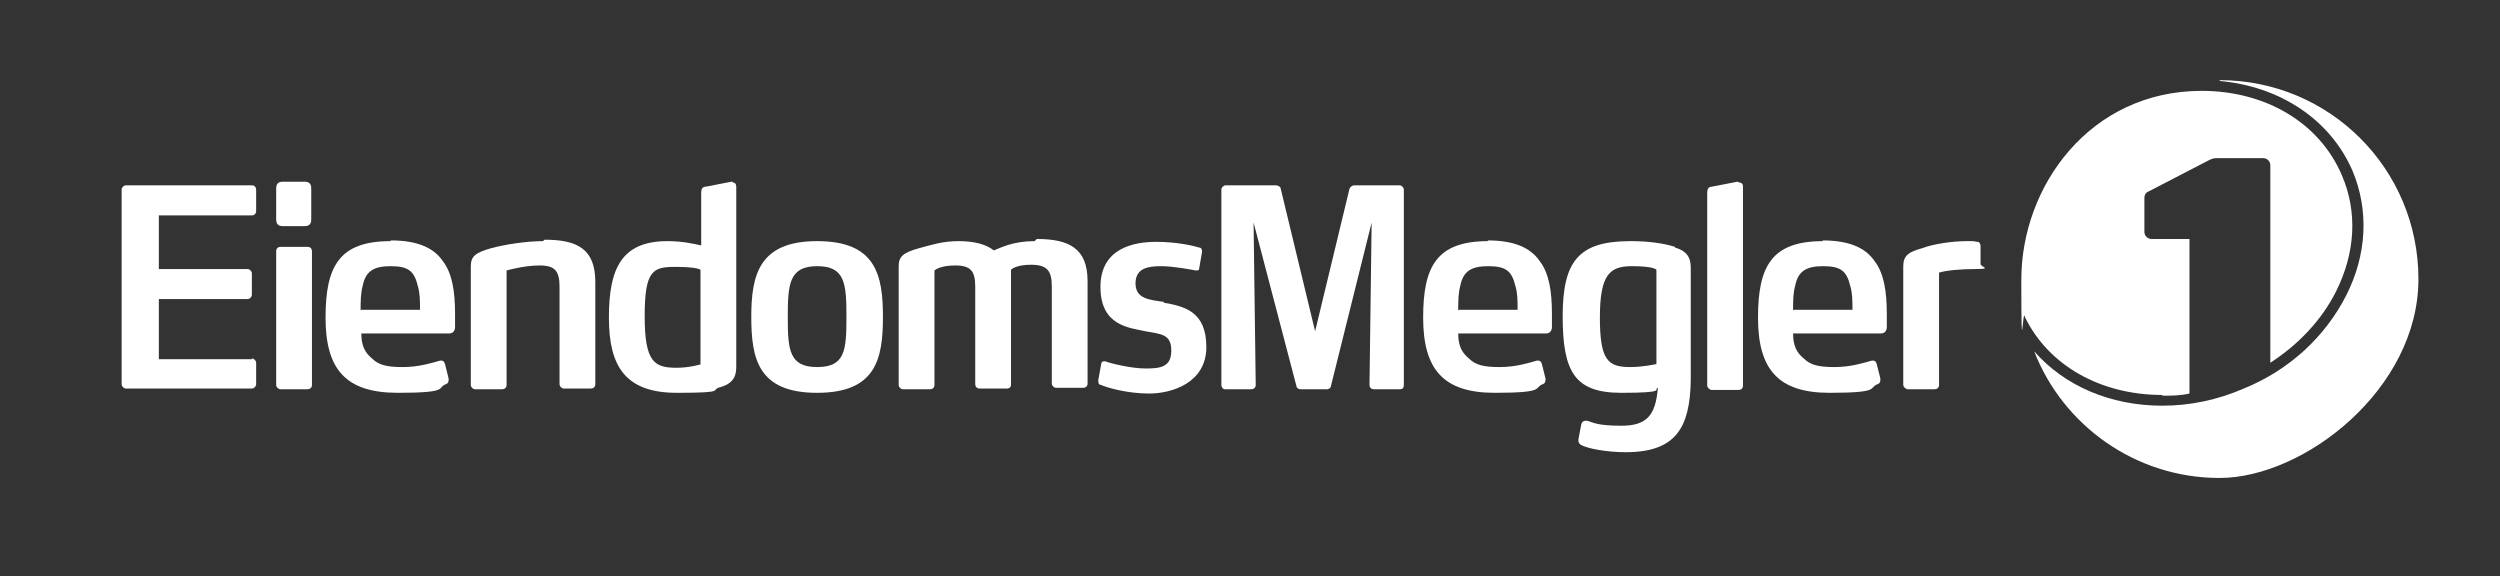
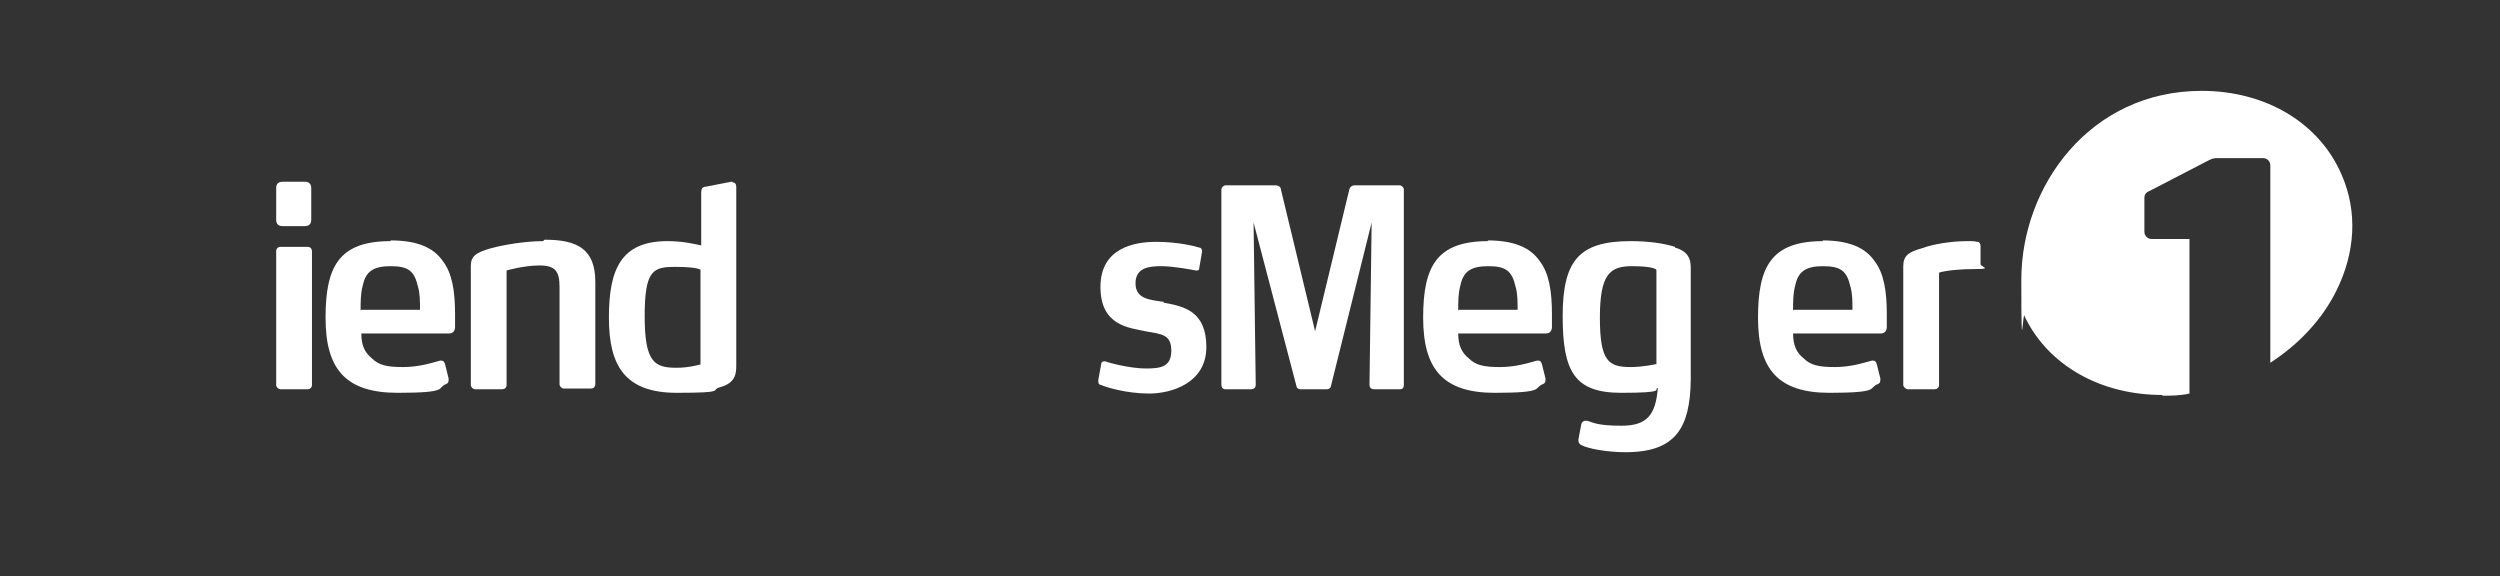
<svg xmlns="http://www.w3.org/2000/svg" id="EiendomsMegler_1" version="1.1" viewBox="0 0 349.4 80.5">
  <rect x="0" y="0" width="349.4" height="80.5" fill="#333333" stroke="none" />
  <defs>
    <style> .st0 { fill: #fff; } </style>
  </defs>
  <g>
-     <path class="st0" d="M35.2,50.2h-13v-8.4h12.4c.3,0,.6-.3.6-.6v-3c0-.3-.3-.6-.6-.6h-12.4v-7.5h13c.4,0,.6-.3.6-.6v-3c0-.3-.2-.6-.6-.6h-17.6c-.3,0-.6.3-.6.6v27.2c0,.3.3.6.6.6h17.6c.3,0,.6-.3.6-.6v-3c0-.3-.3-.6-.6-.6Z" />
    <path class="st0" d="M42.6,25.4h-3.1c-.6,0-.9.3-.9.9v4.4c0,.6.3.9.9.9h3.1c.6,0,.9-.3.9-.9v-4.4c0-.6-.3-.9-.9-.9Z" />
    <path class="st0" d="M43,34.5h-3.8c-.3,0-.6.2-.6.6v18.7c0,.3.3.6.6.6h3.8c.3,0,.6-.2.6-.6v-18.7c0-.3-.2-.6-.6-.6Z" />
    <path class="st0" d="M54.6,33.7c-7.2,0-9.1,3.5-9.1,10.7s2.8,10.5,10.1,10.5,5.4-.7,6.7-1.2c.3-.1.4-.3.4-.6s0-.2,0-.2l-.5-2c-.1-.4-.3-.5-.5-.5s-.1,0-.2,0c-1.1.3-2.9.9-5.2.9s-3.4-.3-4.3-1.2c-1-.8-1.5-1.8-1.5-3.5h12.3c.6,0,.8-.5.8-.9v-1.8c0-3.2-.4-5.7-1.7-7.4-1.3-1.9-3.6-2.9-7.3-2.9ZM50.4,43.4c0-1.3,0-2.4.3-3.5.4-1.9,1.4-2.7,3.9-2.7s3.3.7,3.8,2.8c.3,1,.3,2.1.3,3.3h-8.2Z" />
    <path class="st0" d="M75.9,33.7c-2.4,0-5.5.5-7.3,1-2.1.6-2.8,1.1-2.8,2.5v16.6c0,.3.3.6.6.6h3.8c.3,0,.6-.2.6-.6v-16s2.4-.7,4.6-.7,2.8.8,2.8,3v13.6c0,.3.3.6.6.6h3.8c.3,0,.6-.2.6-.6v-14.3c0-4.6-2.5-5.9-7.1-5.9Z" />
-     <path class="st0" d="M114.2,33.7c-8.1,0-9.2,4.7-9.2,10.6s1,10.6,9.2,10.6,9.2-4.7,9.2-10.6-1-10.6-9.2-10.6ZM114.2,51.3c-3.9,0-4.1-2.4-4.1-7s.2-7.1,4.1-7.1,4.1,2.4,4.1,7.1-.2,7-4.1,7Z" />
-     <path class="st0" d="M144.6,33.7c-3,0-4.7.9-5.7,1.3-1-.8-2.6-1.3-4.9-1.3s-3.7.5-5.6,1c-2.1.6-2.8,1.1-2.8,2.5v16.6c0,.3.3.6.6.6h3.8c.3,0,.6-.2.6-.6v-16s.7-.7,2.9-.7,2.8.8,2.8,3v13.6c0,.3.2.6.6.6h3.8c.4,0,.6-.2.6-.6v-16s.6-.7,2.8-.7,2.9.8,2.9,3v13.6c0,.3.3.6.6.6h3.8c.3,0,.6-.2.6-.6v-14.3c0-4.6-2.6-5.9-7.1-5.9Z" />
    <path class="st0" d="M162.7,42.2c-2-.3-4-.4-4-2.6s1.9-2.4,3.6-2.4,4.3.5,4.8.6h.1c.2,0,.4,0,.4-.3l.4-2.3s0,0,0-.1c0-.2-.1-.5-.4-.5-.6-.2-3-.8-6-.8s-7.8.8-7.8,6.3,4.1,5.7,6.3,6.2c2.2.4,3.6.4,3.6,2.7s-1.5,2.5-3.6,2.5-5.2-.8-5.6-1h-.2c-.2,0-.4.1-.4.4l-.4,2.2v.2c0,.4.2.5.4.5.6.3,3.5,1.2,6.7,1.2s8-1.5,8-6.5-3.1-5.7-6-6.2Z" />
    <path class="st0" d="M208,33.7c-7.2,0-9.1,3.5-9.1,10.7s2.8,10.5,10,10.5,5.4-.7,6.7-1.2c.3-.1.4-.3.4-.6s0-.2,0-.2l-.5-2c-.1-.4-.3-.5-.5-.5s-.1,0-.2,0c-1.1.3-2.9.9-5.2.9s-3.4-.3-4.3-1.2c-1-.8-1.5-1.8-1.5-3.5h12.3c.6,0,.8-.5.8-.9v-1.8c0-3.2-.4-5.7-1.7-7.4-1.3-1.9-3.6-2.9-7.3-2.9ZM203.8,43.4c0-1.3,0-2.4.3-3.5.4-1.9,1.4-2.7,3.9-2.7s3.3.7,3.8,2.8c.3,1,.3,2.1.3,3.3h-8.2Z" />
    <path class="st0" d="M254.8,33.7c-7.2,0-9.1,3.5-9.1,10.7s2.8,10.5,10,10.5,5.4-.7,6.7-1.2c.3-.1.4-.3.4-.6s0-.2,0-.2l-.5-2c-.1-.4-.3-.5-.5-.5s-.1,0-.2,0c-1.1.3-2.9.9-5.2.9s-3.4-.3-4.3-1.2c-1-.8-1.5-1.8-1.5-3.5h12.3c.6,0,.8-.5.8-.9v-1.8c0-3.2-.4-5.7-1.7-7.4-1.3-1.9-3.6-2.9-7.3-2.9ZM250.6,43.4c0-1.3,0-2.4.3-3.5.4-1.9,1.4-2.7,3.9-2.7s3.3.7,3.8,2.8c.3,1,.3,2.1.3,3.3h-8.2Z" />
    <path class="st0" d="M276.3,33.8q-.3-.1-.8-.1h-.6c-2.1,0-4.7.4-6.3,1-1.8.5-2.6,1-2.6,2.5v16.6c0,.3.4.6.6.6h3.8c.3,0,.6-.2.6-.6v-15.7c1-.3,2.9-.5,5.2-.5s.6-.3.6-.7v-2.5c0-.4-.2-.5-.3-.6Z" />
    <path class="st0" d="M234.1,34.5c-1.6-.5-3.7-.8-6.2-.8-7.2,0-9.5,2.7-9.5,10.5s1.7,10.7,8.2,10.7,4.4-.5,5.1-.7c-.3,3.9-1.6,5.3-5.1,5.3s-4-.5-4.8-.7c0,0-.1,0-.2,0-.2,0-.5.1-.6.5l-.4,2.1c0,0,0,.2,0,.2,0,.3.2.5.4.6.9.5,3.6,1,6.2,1,7,0,9-3.4,9.1-10.1h0v-15.5c0-1.1-.1-2.4-2.2-3ZM231.4,50.9s-1.8.4-3.5.4c-3.1,0-4.3-.8-4.3-6.9s1.4-7.2,4.5-7.2,3.4.5,3.4.5v13.2Z" />
-     <path class="st0" d="M242.9,25.4h-.1l-3.6.7c-.4,0-.6.3-.6.8v27c0,.3.4.6.6.6h3.8c.3,0,.6-.2.6-.6v-27.8c0-.4-.2-.6-.6-.6Z" />
    <path class="st0" d="M196,25.9h-6.7c-.3,0-.6.2-.7.5l-4.8,19.9-4.8-19.9c0-.3-.4-.5-.7-.5h-7c-.3,0-.6.3-.6.6v27.3c0,.3.2.6.5.6h3.7c.3,0,.6-.2.6-.6l-.3-22.7,6,22.9h0c0,.2.3.4.5.4h3.8c.2,0,.5-.2.5-.4h0s5.7-22.9,5.7-22.9l-.3,22.7c0,.3.2.6.6.6h3.7c.3,0,.5-.2.5-.6v-27.3c0-.3-.3-.6-.6-.6Z" />
    <path class="st0" d="M102.4,25.4h-.2l-3.6.7c-.4,0-.6.3-.6.8v7.4c-.9-.2-2.6-.6-4.7-.6-6.5,0-8.2,3.9-8.2,10.7s2.3,10.5,9.5,10.5,4.5-.4,6.1-.8c2.1-.6,2.2-1.9,2.2-3v-25c0-.4-.2-.6-.5-.6ZM98,50.9s-1.6.5-3.4.5c-3.1,0-4.5-.7-4.5-7.2s1.2-6.9,4.3-6.9,3.5.4,3.5.4v13.2Z" />
  </g>
  <g>
-     <path class="st0" d="M310.3,11.3c0,0-.2,0-.3,0,8.6.7,15.7,5.4,18.8,12.6,2.3,5.5,2,11.7-.9,17.4-2.9,5.7-7.9,10.4-14.3,13-3.7,1.6-7.5,2.4-11.4,2.4-7.3,0-13.7-2.8-17.9-7.6,4,10.3,14.1,17.7,25.9,17.7s27.8-12.4,27.8-27.8-12.4-27.8-27.8-27.8Z" />
    <path class="st0" d="M302.2,55.3c1.3,0,2.5,0,3.8-.3v-21.6h-5.3c-.5,0-1-.4-1-1v-4.7c0-.5.2-.8.7-1l8.3-4.3c.4-.2.7-.3,1.1-.3h6.5c.6,0,1,.5,1,1v27.6c4-2.6,7.2-6,9.2-10,2.7-5.4,3-11.1.8-16.2-3.1-7.3-10.6-11.8-19.6-11.8-15.6,0-25.2,13.3-25.2,26.4s.2,3.5.5,5.2c3.3,6.8,10.6,10.9,19.2,10.9Z" />
  </g>
</svg>